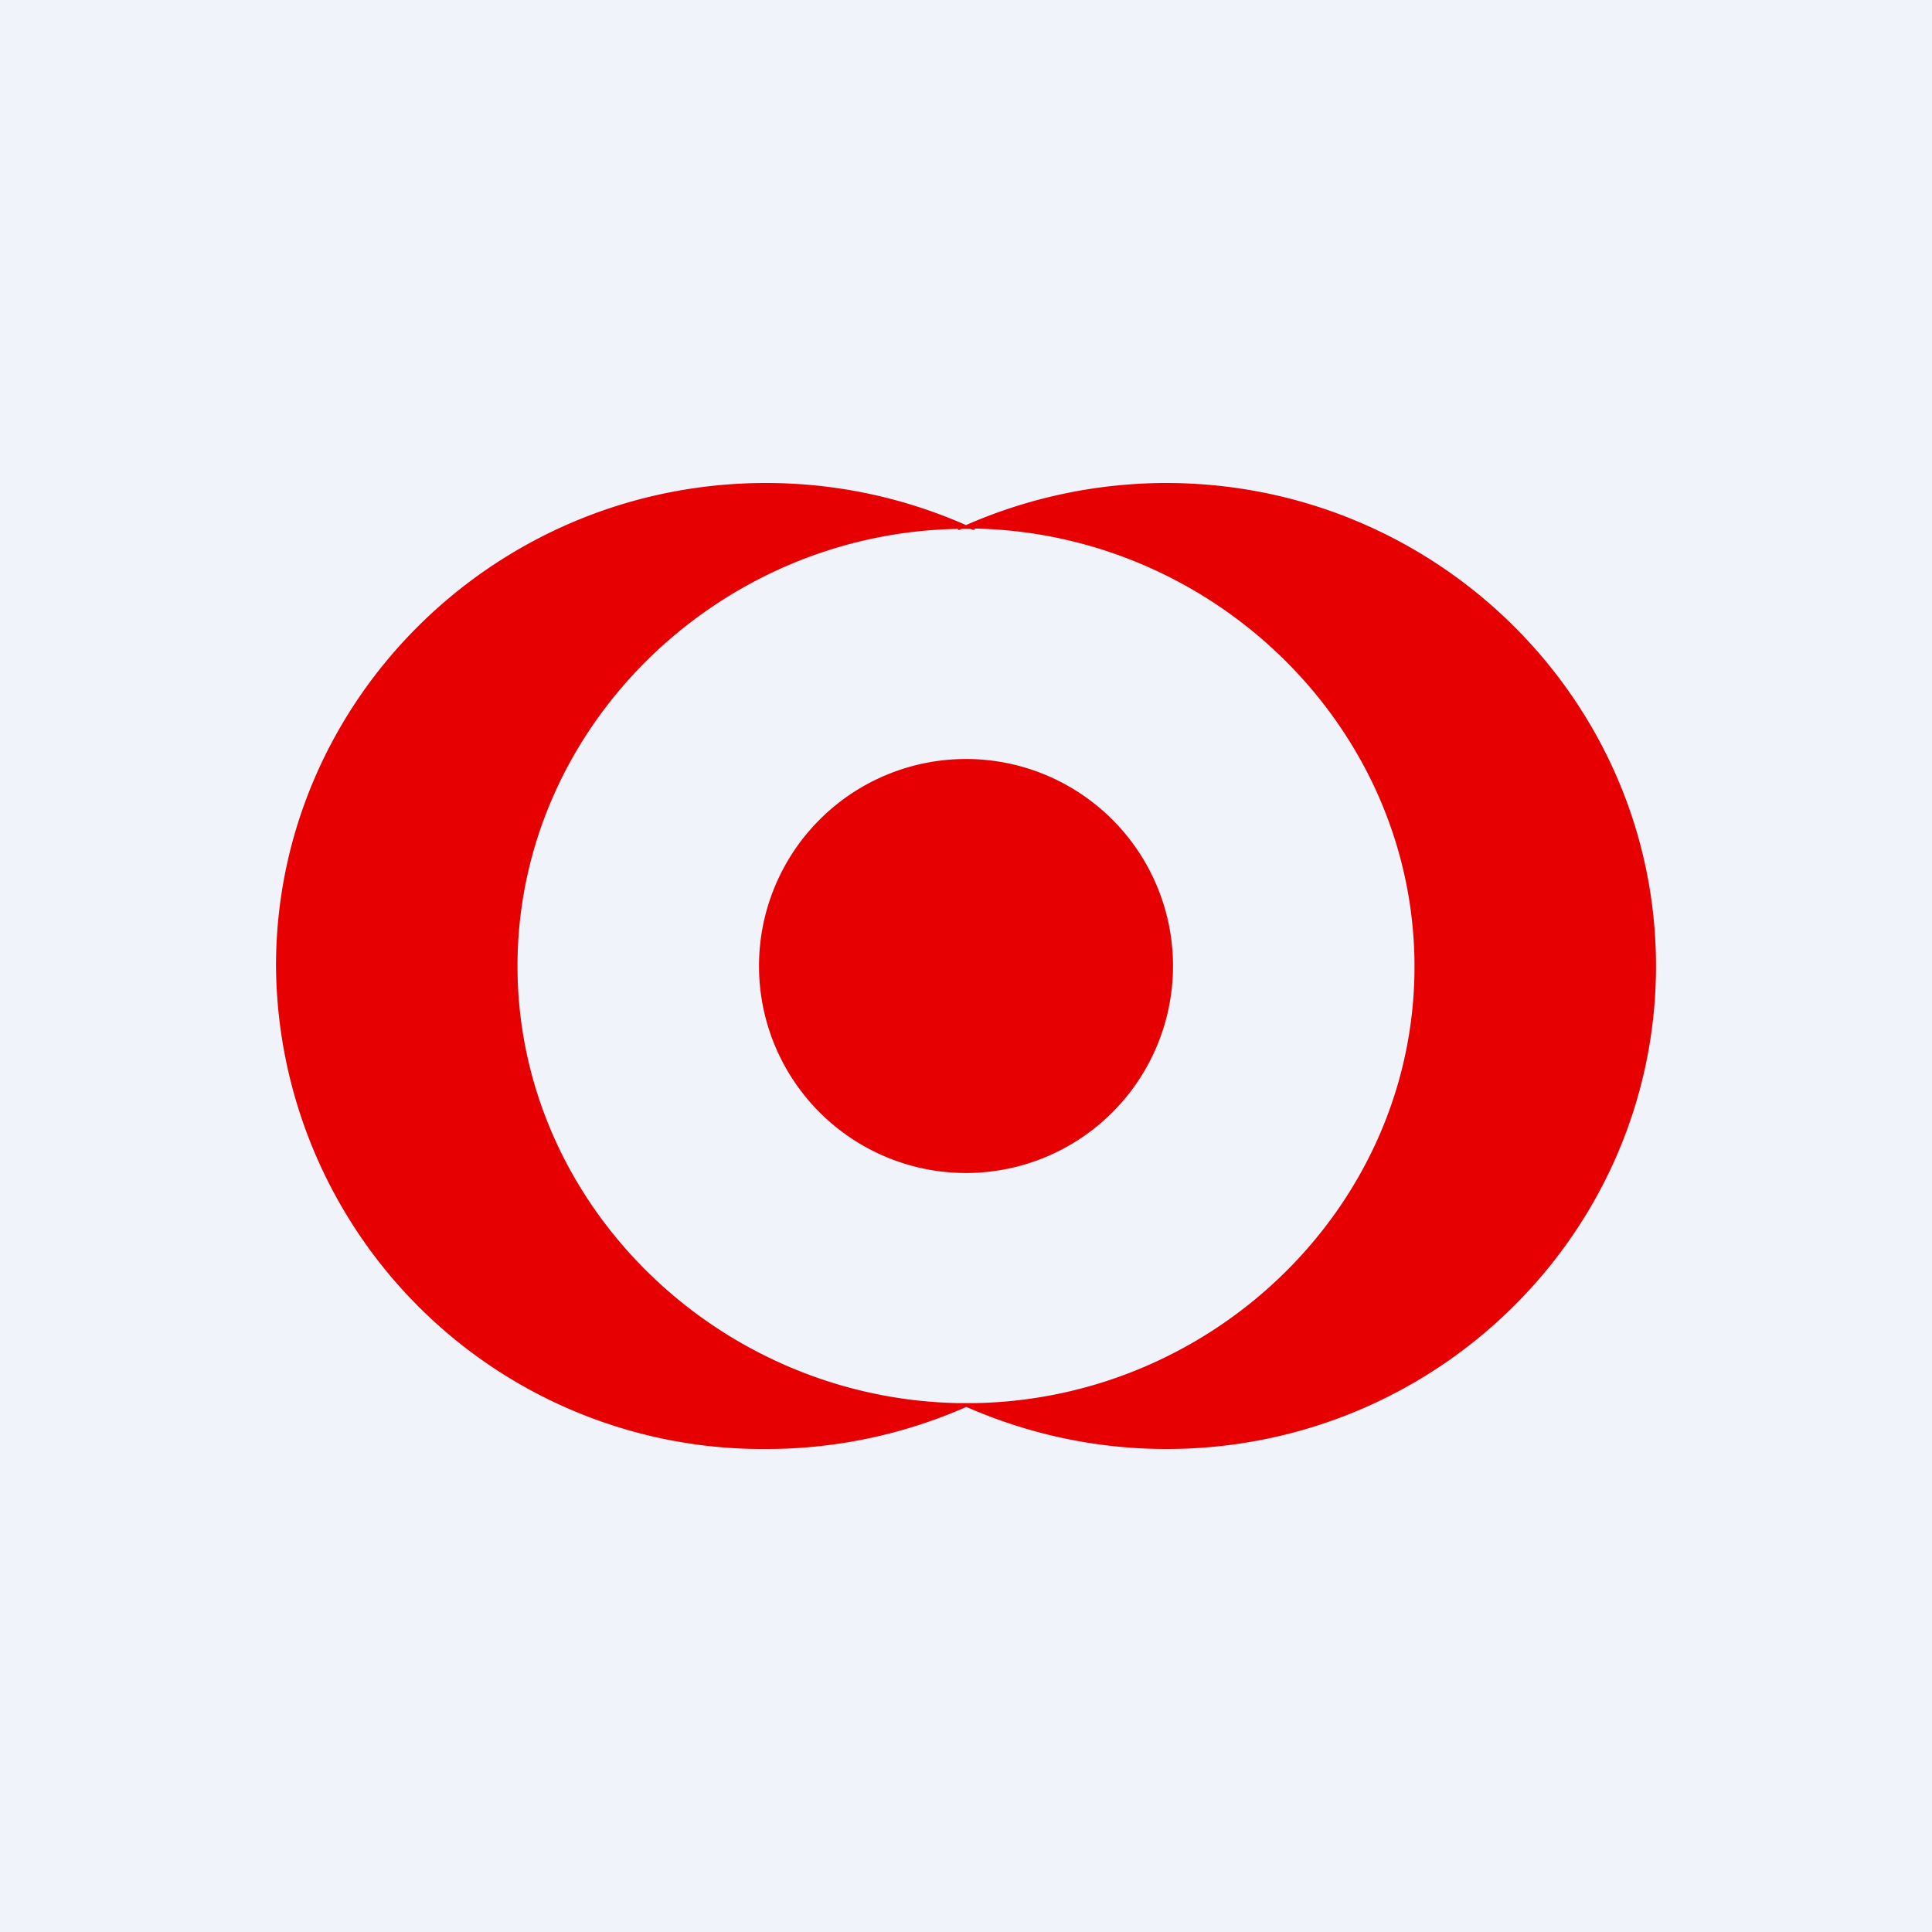
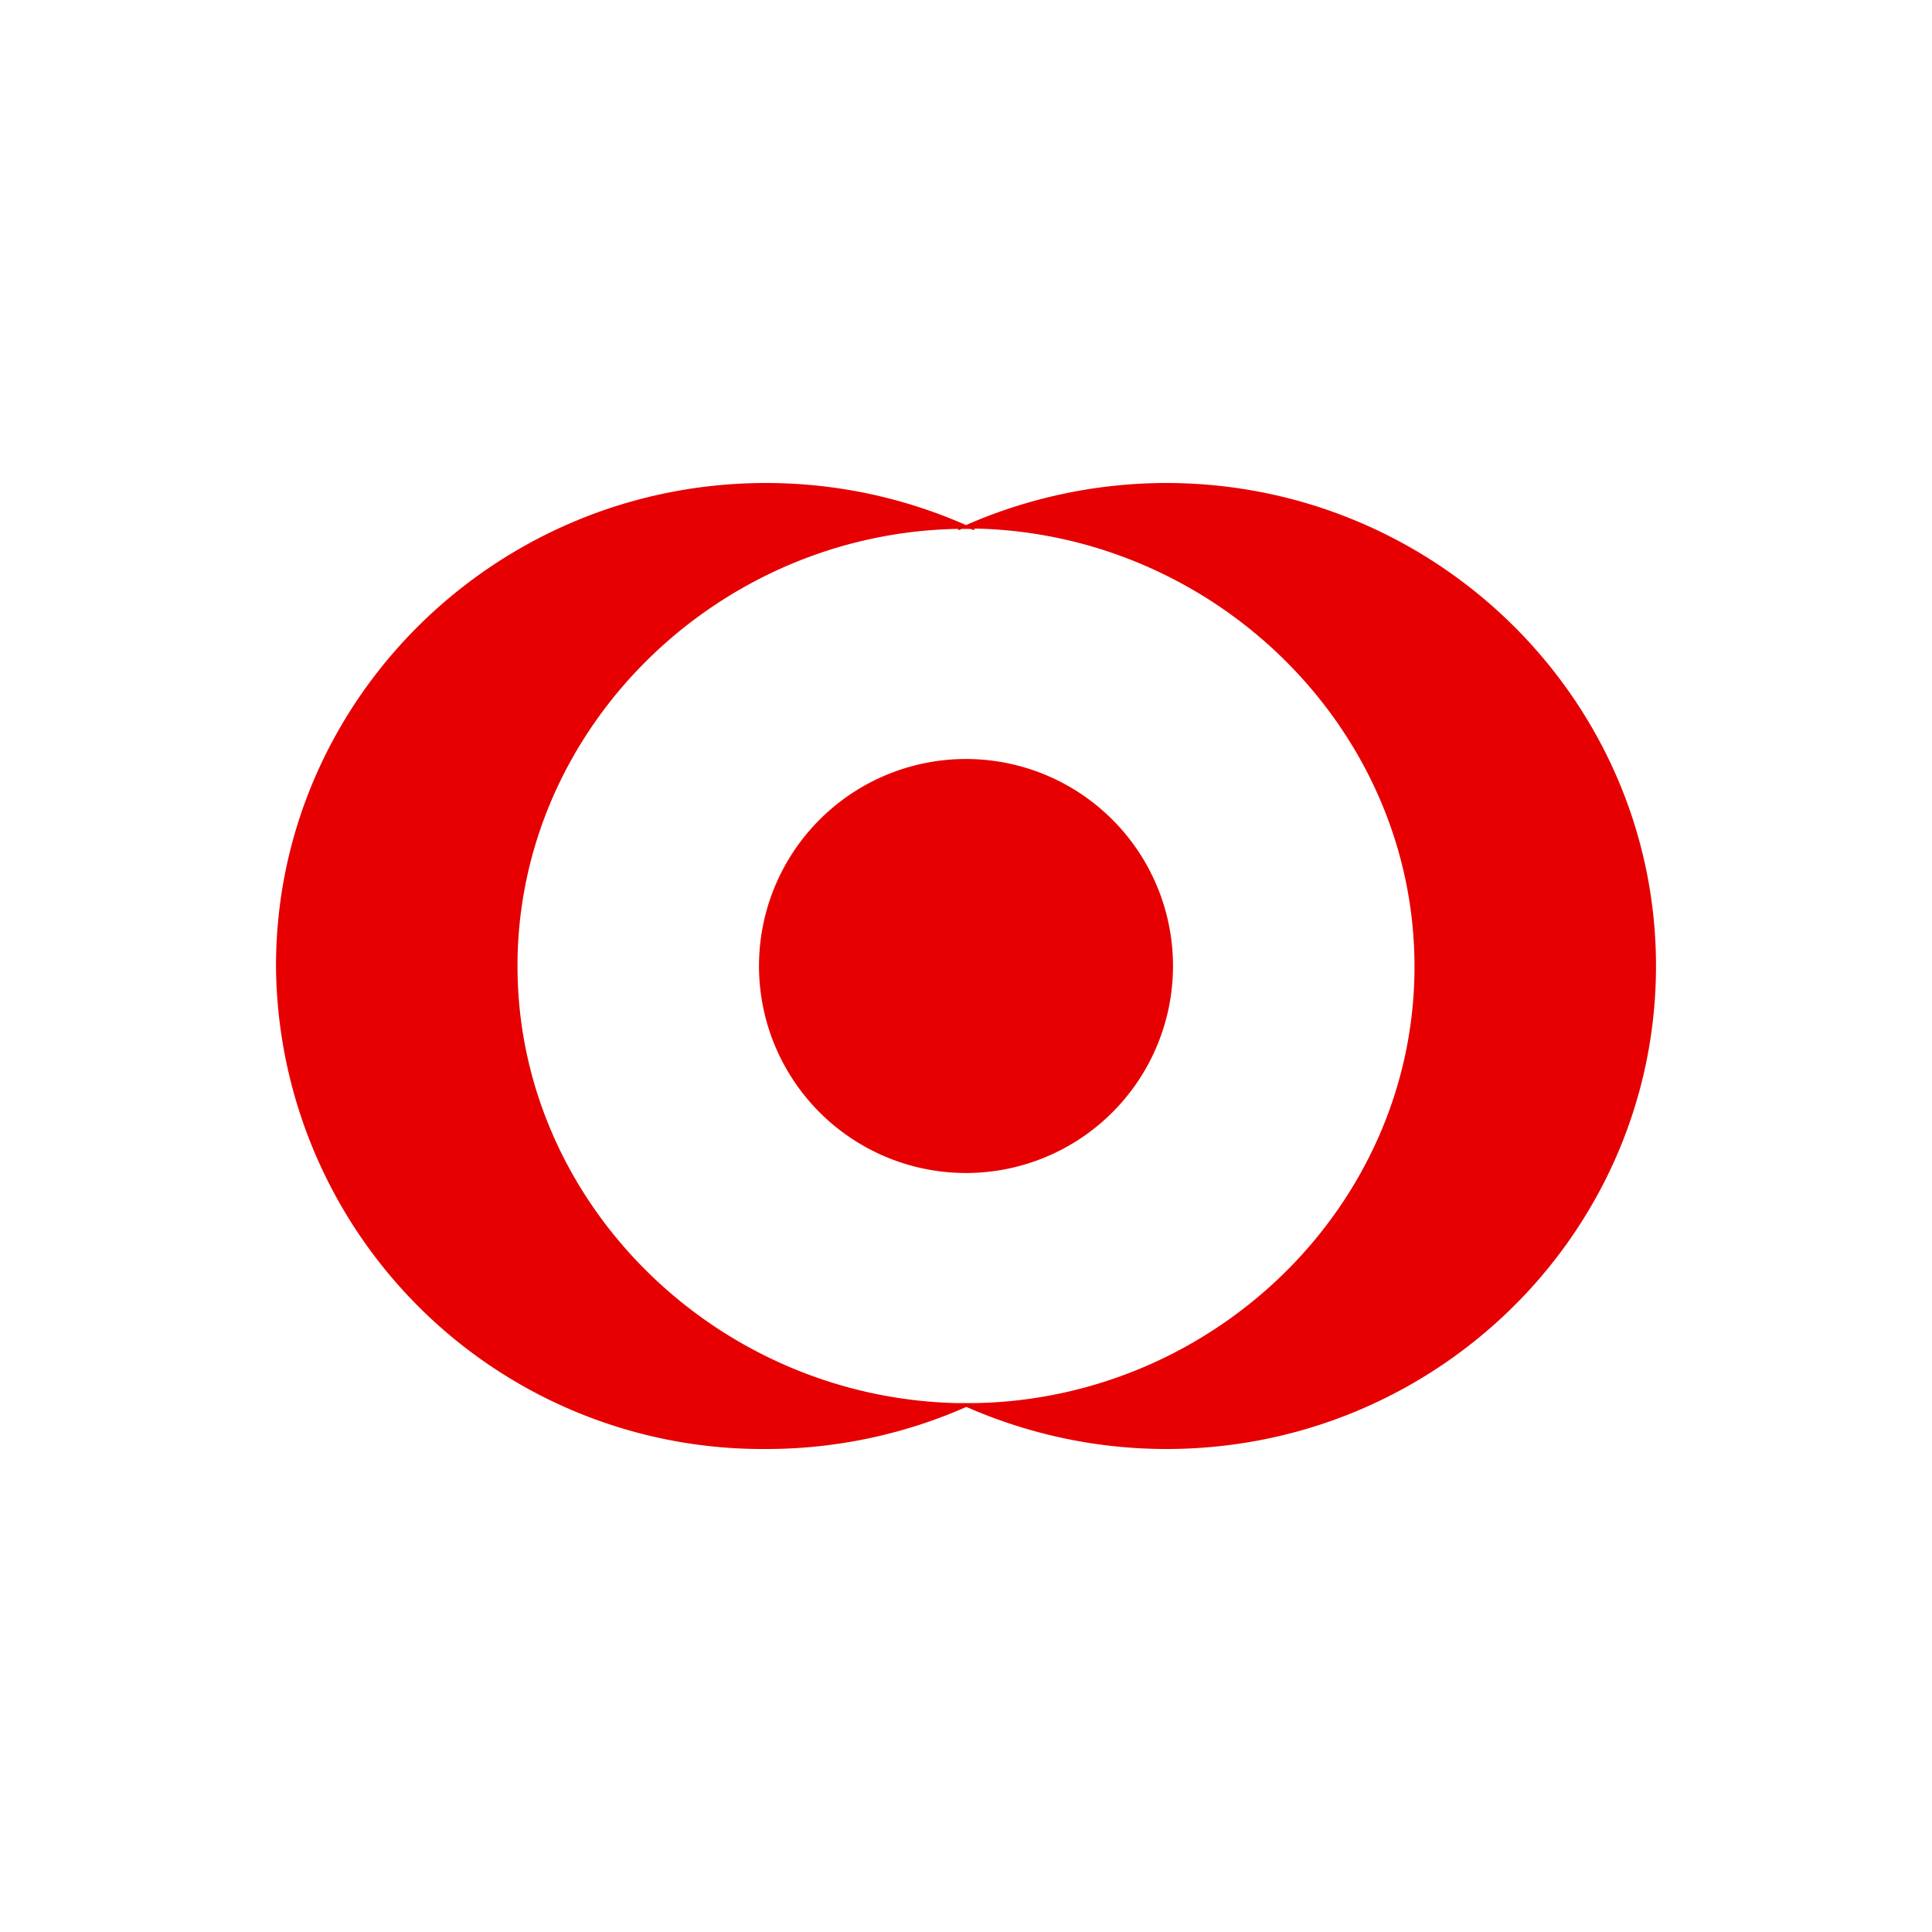
<svg xmlns="http://www.w3.org/2000/svg" width="56" height="56" viewBox="0 0 56 56">
-   <path fill="#F0F3FA" d="M0 0h56v56H0z" />
  <path d="M28.25 40.67C35.22 40.55 41 34.92 41 28.02s-5.78-12.56-12.75-12.7v.04l-.07-.01a.27.27 0 0 0-.07-.02h-.2c-.02 0-.05 0-.07.02a.27.27 0 0 1-.07.01v-.03C20.8 15.45 15 21.1 15 28c0 6.9 5.8 12.53 12.77 12.67H28.25ZM28 15.22A14.49 14.49 0 0 1 33.8 14C41.64 14 48 20.3 48 28c0 7.72-6.36 14-14.19 14-2.06 0-4.02-.44-5.8-1.22A14.36 14.36 0 0 1 22.2 42 14.1 14.1 0 0 1 8 28c0-7.7 6.36-14 14.2-14 2.07 0 4.03.44 5.8 1.22ZM22 28a6 6 0 1 1 12 0 6 6 0 0 1-12 0Z" fill="#E60001" />
</svg>